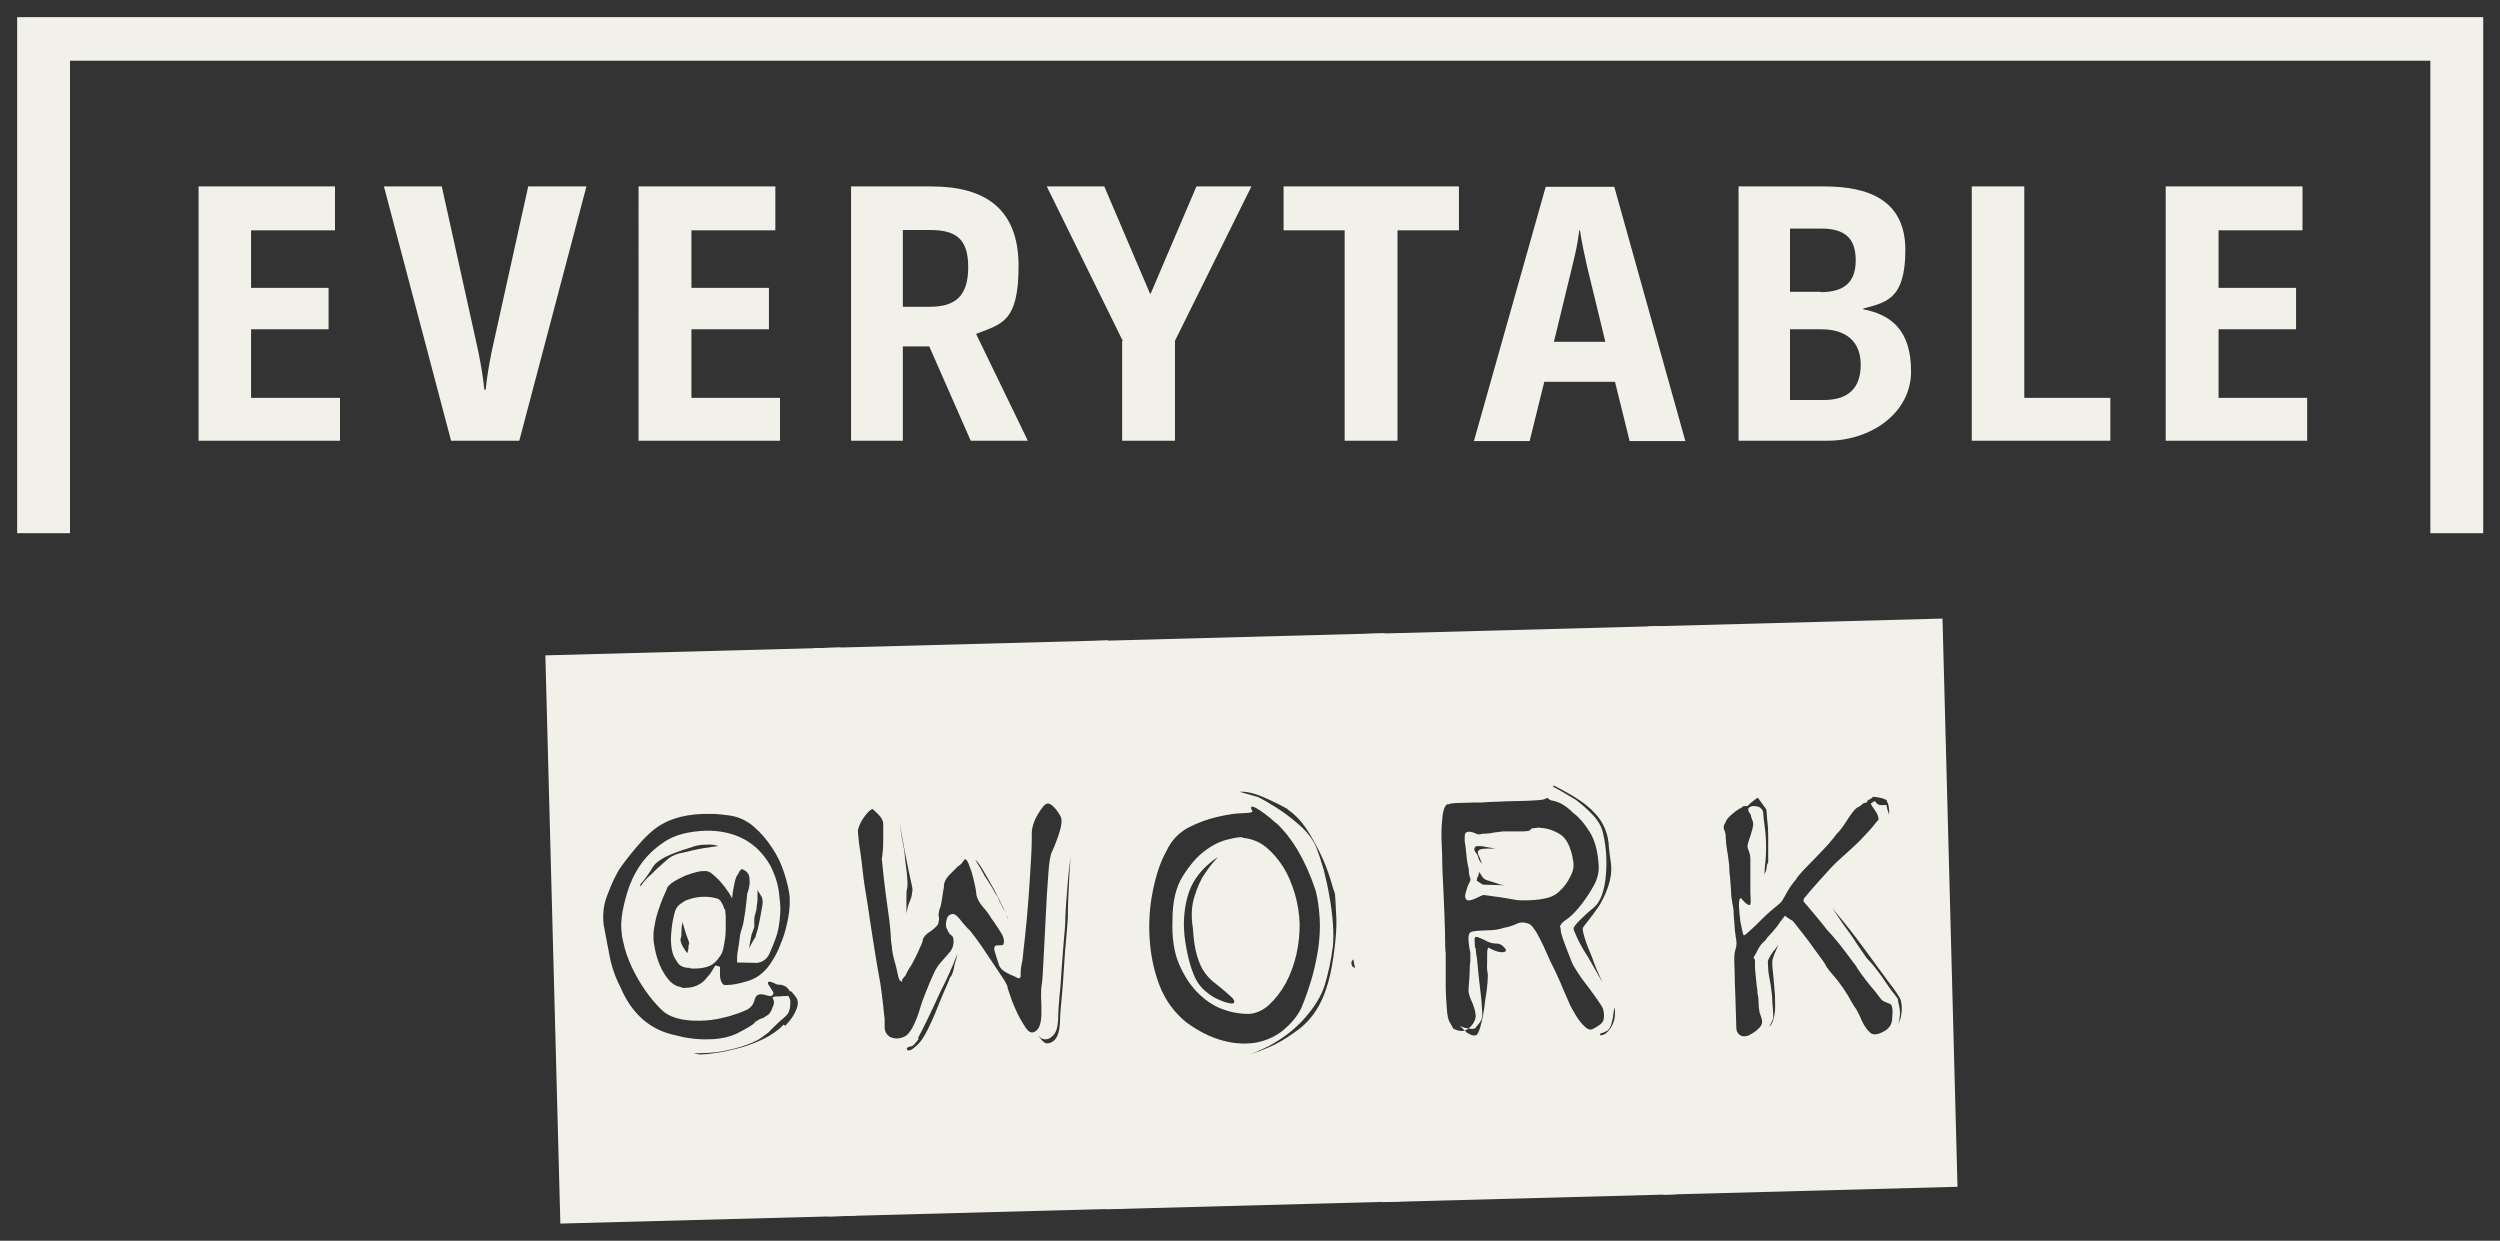
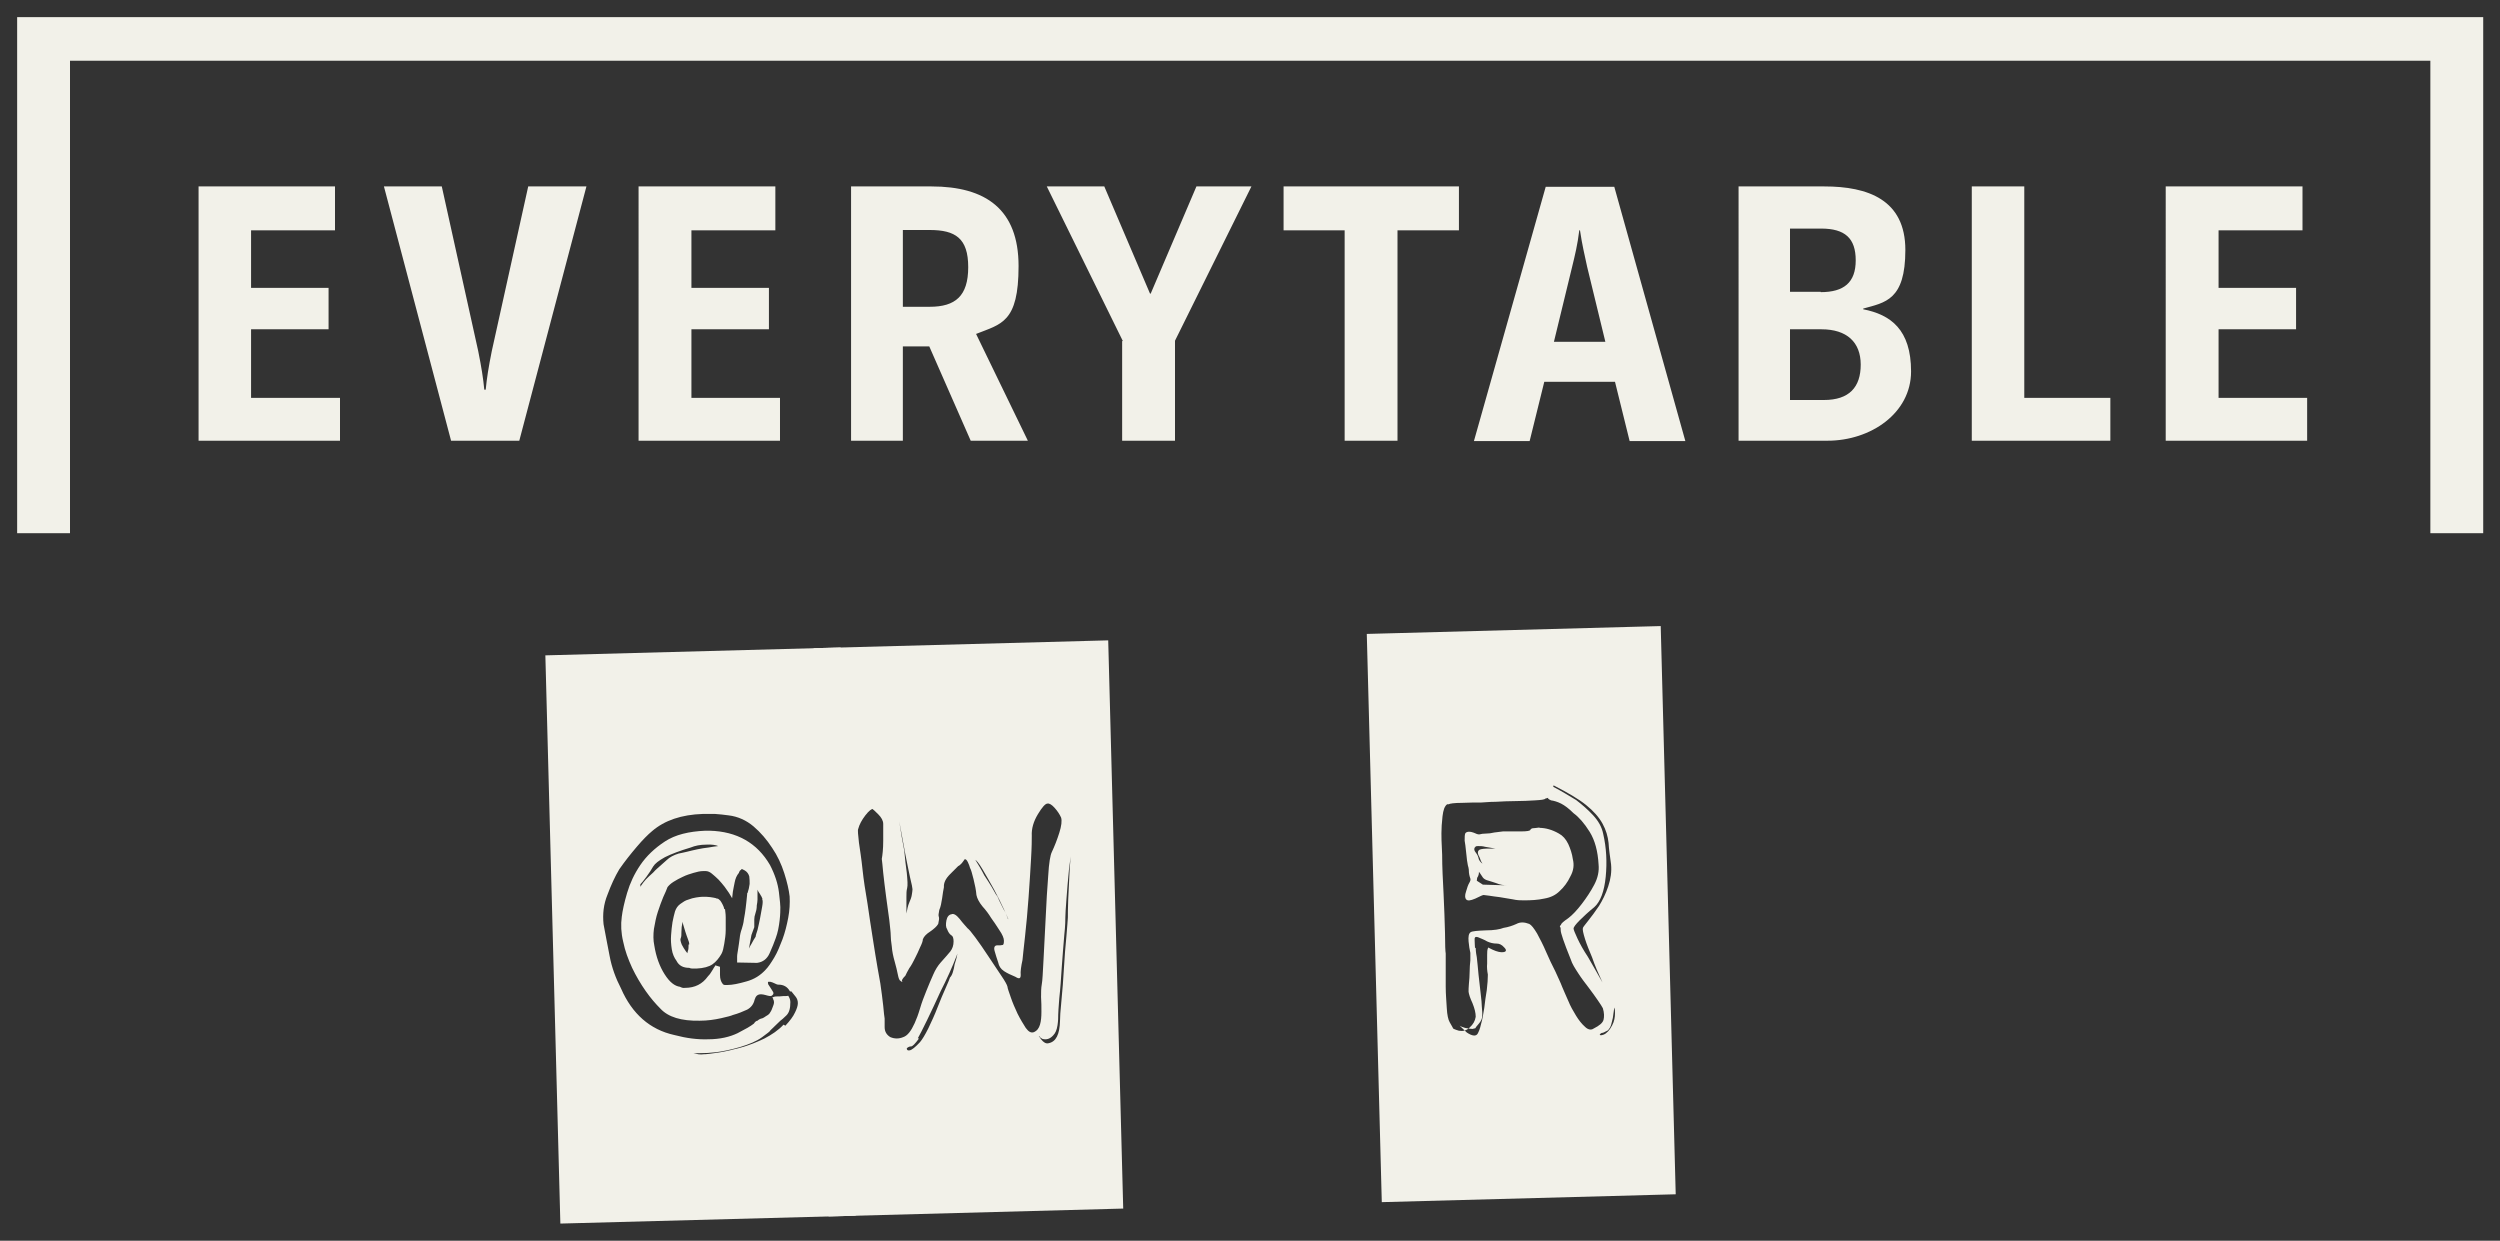
<svg xmlns="http://www.w3.org/2000/svg" viewBox="0 0 700 347.4" version="1.1" id="Layer_1">
  <rect x="0" y="0" width="700" height="347.4" fill="#333333" stroke="none" />
  <defs>
    <style>
      .st0 {
        fill: #f2f1e9;
      }
    </style>
  </defs>
  <path d="M486.8,52.2h24c12.2,0,22.7,3.7,22.7,17.8s-5.7,14.7-11.8,16.4v.2c7.7,1.5,13.4,5.7,13.4,17.4s-11.3,19.4-23.4,19.4h-24.9V52.2ZM509.8,81.8c6.5,0,9.8-2.7,9.8-8.9s-3-8.9-9.7-8.9h-8.7v17.7h8.6ZM510.7,112c7.1,0,10.3-3.6,10.3-9.9s-3.9-9.9-11-9.9h-8.8v19.8h9.5ZM55.5,52.2h38.3v12.3h-23.5v16.1h21.7v11.6h-21.7v19.2h24.9v12h-39.6V52.2ZM178.8,52.2h38.3v12.3h-23.5v16.1h21.7v11.6h-21.7v19.2h24.8v12h-39.6V52.2ZM238.3,52.2h22.5c15.2,0,24.4,6.4,24.4,22.3s-4.9,16.2-11.9,19l14.5,29.9h-16l-11.6-26.4h-7.4v26.4h-14.5V52.2ZM260.3,85.9c7.2,0,10.8-3,10.8-11.1s-3.6-10.4-10.8-10.4h-7.5v21.5h7.5ZM376.5,64.5h-17.1v-12.3h49.1v12.3h-17.2v58.9h-14.8v-58.9ZM552,52.2h14.8v59.2h24.1v12h-38.8V52.2ZM606.4,52.2h38.3v12.3h-23.5v16.1h21.7v11.6h-21.7v19.2h24.8v12h-39.6V52.2ZM107.4,52.2h16.3l10.2,46.1c.9,4.5,1.4,7.6,1.7,10.8h.4c.3-3.2.8-6.3,1.7-10.8l10.2-46.1h16.3l-18.8,71.2h-19.1l-18.8-71.2ZM452.3,106.9h-19.9l-4.1,16.6h-15.6l20.1-71.2h19.2l19.9,71.2h-15.6l-4.1-16.6ZM449.5,95.7l-5.1-21c-.7-3.3-1.4-6.1-2-10.2h-.2c-.5,4.1-1.2,6.9-2,10.2l-5.1,21h14.4ZM314.4,95.5l-21.3-43.3h16.1l12.8,30h.2l12.8-30h15.4l-21.4,43.2v28h-14.8v-27.9ZM4.8,4.8v144.5h14.8V17h660.9v132.3h14.8V4.8H4.8Z" class="st0" />
  <g>
    <path d="M239.6,340.4l-82.7,2.2-4.2-159.1,82.7-2.2,4.2,159.1ZM219.9,287.2c1.3-1.4,2.2-2.6,2.7-3.7.5-1,.8-1.9.8-2.6,0-.7-.2-1.3-.6-1.8-.4-.5-.8-1-1.2-1.5h-.4c-.7-1.3-1.8-1.9-3.2-1.9h-.1c-.3,0-.7-.2-1.1-.4-.4-.2-.7-.3-1.1-.4-.3,0-.5,0-.6,0-.1.1-.1.4,0,.7.7,1.1,1.2,1.8,1.4,2.2.2.4,0,.8-.6,1.1-.7,0-1.2-.2-1.6-.3-.4-.1-.8-.2-1.2-.2-1,0-1.5.5-1.8,1.5-.3,1.3-1,2.2-2.1,2.8-1.1.5-2.5,1.1-4,1.5-.4.2-1.5.5-3.3.9-1.8.4-3.8.7-6,.7-5.1.1-8.8-1-11-3.4-1.3-1.3-2.7-2.9-4.1-4.9-1.4-2-2.7-4.2-3.8-6.5-1.1-2.4-2-4.8-2.5-7.3-.6-2.5-.7-4.8-.4-7,.2-1.7.7-4,1.5-6.7.8-2.7,2-5.3,3.7-7.8,1.7-2.5,4-4.7,6.9-6.6,2.9-1.9,6.7-2.8,11.3-3h1.2c7.6.2,13.3,3.4,16.9,9.6,1.4,2.7,2.2,5.2,2.5,7.6.3,2.4.4,3.8.4,4.2,0,.8,0,2-.2,3.7-.2,1.7-.5,3.4-1.1,5-.4,1.2-1,2.6-1.7,4.2-.7,1.6-1.9,2.5-3.5,2.7h-.4s-5.2-.1-5.2-.1v-.7c0,0,0-.4,0-1,0-.6.2-1.4.3-2.2s.3-1.8.4-2.8c.1-1,.3-1.9.6-2.7.2-.7.5-1.6.6-2.7.2-1.1.4-2.2.5-3.2.1-1.1.3-2.3.4-3.7v-.4s.1,0,.1,0c.3-.9.5-1.7.6-2.6,0-.7,0-1.4-.1-2.1-.2-.7-.6-1.3-1.3-1.7l-.8-.4c-.2.3-.3.4-.5.4,0,.2-.2.3-.2.4,0,0-.1.2-.1.3-.6.7-1,1.6-1.2,2.7-.2,1.1-.4,1.9-.5,2.6l-.2,1.8-.9-1.5c-.3-.4-.7-1-1.2-1.7s-1.1-1.3-1.7-2c-.6-.6-1.3-1.2-1.9-1.7-.6-.5-1.2-.7-1.7-.7h-.7c-.8,0-1.7.2-2.7.5-1,.3-2,.6-3,1.1-.9.4-1.8.9-2.6,1.4s-1.3,1-1.7,1.5c-.2.6-.6,1.5-1.2,2.8-.5,1.2-1,2.6-1.5,4.1-.5,1.5-.8,3.1-1.1,4.8-.2,1.6-.2,3.2.1,4.6.5,3.2,1.5,5.9,2.9,8.1,1.4,2.2,2.8,3.3,4.3,3.5.4.2.8.4,1.4.3,2.8,0,4.9-1.1,6.4-3.2.4-.4.8-.9,1-1.3.2-.4.5-.7.6-1,.3-.4.4-.6.5-.8l1.3.4c0,.4,0,1.2,0,2.3,0,1.1.3,1.9.7,2.4.2.3.4.4.8.4h.5c1.5,0,3.3-.4,5.4-1,2.2-.6,3.9-1.7,5.3-3.2.8-.8,1.6-2,2.5-3.5s1.6-3.3,2.3-5.1c.7-1.9,1.2-3.9,1.6-6,.4-2.1.5-4.1.4-6-.2-1.8-.7-4-1.5-6.5-.8-2.5-1.9-4.9-3.4-7.1-1.5-2.3-3.2-4.3-5.2-6-2-1.7-4.4-2.8-7-3.1-1.3-.2-2.6-.3-3.8-.4-1.2,0-2.3,0-3.4,0-6,.2-10.7,1.8-14.2,4.8-1.2,1-2.6,2.4-4.3,4.4s-3.3,4-4.9,6.3c-1.2,2-2.3,4.4-3.3,7.1-1.1,2.7-1.4,5.4-1.1,8.3.5,2.8,1.1,5.7,1.7,8.9.6,3.2,1.7,6.2,3.2,9.1,3.1,7.1,8.1,11.5,14.9,13,3.4.9,6.5,1.3,9.4,1.2,3.5,0,6.2-.7,8.3-1.7,2.1-1.1,3.6-1.9,4.6-2.7.3-.5.7-.8,1-.8.3-.3.7-.5,1-.6.3,0,.6-.2.8-.3.4-.3.8-.5,1.1-.7.3-.2.5-.4.7-.8.3-.4.5-1,.8-1.8.3-.7.3-1.3,0-1.8,0-.2,0-.3-.3-.4.3-.3.8-.4,1.3-.4.5,0,1.1,0,1.8-.1.7,0,1.2,0,1.4-.1.4.6.6,1.2.6,1.8,0,1.7-.3,2.9-1.1,3.7s-1.4,1.3-1.7,1.5l-2.8,2.7c0,.2-.8.8-2.3,1.9-1.5,1.1-3.6,2-6.3,2.8-2.8.8-4.9,1.2-6.5,1.4-1.6.2-3.2.3-5.1.3h-1.3c.4.1.9.2,1.4.3.5,0,.9.1,1.2,0,1,0,2.5-.2,4.5-.5,1.9-.3,4-.8,6.2-1.4,2.2-.6,4.4-1.5,6.5-2.5,2.1-1.1,3.9-2.3,5.4-3.9ZM178.9,249c.7-1.3,1.6-2.5,2.8-3.6.4-.4.8-.7,1.2-1.1.4-.4.7-.8,1.1-1.1.9-.8,1.8-1.6,2.7-2.4.8-.8,2-1.4,3.3-1.8.6-.1,1.4-.3,2.3-.5.9-.2,1.9-.5,3-.7,1-.2,2.1-.4,3.1-.5,1-.2,1.9-.3,2.7-.4-.7-.3-1.8-.5-3.4-.4-1.6,0-3.1.3-4.3.8-3,.9-5.4,1.8-7.2,2.7-1.8,1-2.8,1.8-3.3,2.6-.5.9-1.1,1.8-1.9,2.9s-1.4,1.8-1.7,2.1c0,.2,0,.4,0,.7,0,.3-.1.5-.3.8ZM203,254.5c0,.4.2,1.2.2,2.3s0,2.3,0,3.6c0,1.3-.2,2.6-.4,3.8-.2,1.2-.4,2.2-.8,2.9-.7,1.2-1.5,2.2-2.5,2.9-1,.7-2.5,1.1-4.5,1.2-.3,0-.6,0-.9,0-.3,0-.7,0-1.1-.2-1.7,0-2.9-.6-3.6-2-.6-.8-1.1-1.9-1.3-3.2s-.3-2.6-.2-3.9.2-2.5.4-3.7c.2-1.2.5-2.2.7-3,.3-.9.8-1.6,1.5-2.1.7-.5,1.4-1,2.2-1.2.8-.3,1.5-.5,2.2-.6.7-.1,1.3-.2,1.8-.2.8,0,1.5,0,2.2.1.7.1,1.2.2,1.6.3h0c0,.1.3.1.3.1.3,0,.6.3.9.6.2.3.4.6.6,1,.2.4.4.8.5,1.4ZM193,264.4c0-.3-.1-.8-.4-1.5-.2-.6-.5-1.3-.7-2-.2-.7-.4-1.4-.6-2-.2-.6-.2-1.1-.2-1.4.3-.4.3-.2,0,.7-.2.9-.3,1.8-.3,2.7,0,.8,0,1.4-.2,1.8-.2.4,0,1,.3,1.8.4.7.7,1.3,1.1,1.8.2.3.4.5.5.6,0-.2,0-.4.1-.6.2-.5.2-1.1.2-1.8ZM213.5,251.7c-.2-.4-.3-.8-.5-1-.1-.3-.3-.5-.5-.8-.2-.3-.3-.5-.4-.8v1.4c0,.4,0,.9,0,1.4,0,.5-.1,1-.2,1.6,0,1-.2,1.7-.4,2.3-.2.6-.3,1.1-.3,1.6v2.2c0,0-.8,2.2-.8,2.2l-.7,3.8c.2-.4.4-.9.7-1.3.2-.4.4-.7.6-1.1.2-.4.5-.7.6-1,0-.3.2-.9.5-1.8.2-1,.5-2,.7-3.2.2-1.2.4-2.3.6-3.3.2-1.1.2-1.8,0-2.2Z" class="st0" />
    <path d="M314.5,338.4l-82.5,2.2-4.2-159.1,82.5-2.2,4.2,159.1ZM244.7,226.4c-.6,0-1.4.6-2.4,1.9-1,1.3-1.7,2.6-2,3.8-.2.4,0,1.7.2,3.8.3,2.1.7,4.6,1,7.5s.8,6.1,1.4,9.6c.5,3.5,1,6.7,1.5,9.9.5,3.1.9,5.8,1.3,8,.4,2.2.7,3.8.8,4.5.3,2.2.6,4.2.8,6.2.2,2,.3,3.2.4,3.6,0,.3,0,1.2,0,2.4,0,1.3.6,2.2,1.6,2.8,1.2.5,2.4.5,3.6,0,1.2-.4,2.2-1.7,3.2-3.9.5-1.1,1-2.4,1.5-4.1s1.1-3.3,1.8-5c.7-1.7,1.3-3.2,1.9-4.5.6-1.4,1.3-2.5,2.1-3.4,1.2-1.3,2.1-2.4,2.7-3.1.6-.8.9-1.7.9-2.8,0-.9-.2-1.5-.6-1.7-.5-.3-.9-.9-1.2-1.7-.4-.6-.4-1.4-.2-2.5.2-1,.7-1.6,1.4-1.7.6-.3,1.4.2,2.3,1.3.9,1.2,1.7,2,2.2,2.6.4.3,1.1,1.1,2.2,2.6,1.1,1.5,2.3,3.2,3.6,5.2,1.3,2,2.5,3.8,3.6,5.4,1.1,1.6,1.7,2.7,1.8,3.2,0,.4.4,1.4.9,2.9s1.2,3.1,1.9,4.6c.8,1.6,1.6,2.9,2.3,4,.8,1.1,1.5,1.5,2.3,1.2.9-.4,1.4-1.1,1.7-2.1.3-1,.4-2.2.4-3.6,0-1.4,0-2.8-.1-4.1,0-1.3,0-2.5.2-3.6.2-1,.3-3.4.5-7.1.2-3.7.4-7.6.6-11.7.2-4.1.4-8,.7-11.6.2-3.6.6-5.8,1-6.6.8-1.7,1.5-3.5,2.1-5.4.6-1.9.8-3.4.5-4.3-.4-.9-1-1.8-1.8-2.7s-1.5-1.3-2-1.2c-.6,0-1.5,1-2.7,3-1.2,2-1.8,4-1.7,6,0,1,0,3.1-.2,6.4-.2,3.3-.4,7-.7,10.9s-.6,7.6-1,11c-.4,3.4-.6,5.6-.7,6.5-.4,1.8-.6,3.3-.5,4.2,0,1-.4,1.2-1.5.5-1.2-.5-2.3-1-3.2-1.6-.9-.6-1.4-1.4-1.6-2.4-.4-1.1-.7-2.2-1-3.2-.3-1,0-1.6.7-1.6.7,0,1.2,0,1.5-.1.3,0,.4-.5.4-1.2,0-.7-.4-1.7-1.3-3-.8-1.3-1.6-2.4-2.3-3.4-.6-1-1.4-2.1-2.4-3.2-.9-1.1-1.5-2.2-1.7-3.2-.1-1.3-.4-2.8-.8-4.4-.4-1.6-.7-2.7-1-3.2-.1-.4-.3-1-.6-1.6-.3-.6-.6-.9-.9-.8-.2.3-.4.6-.8,1.1-.4.4-.7.7-1,.8-.3.3-1.1,1.1-2.3,2.3-1.2,1.2-1.8,2.4-1.7,3.6-.2.8-.3,1.8-.5,3.1s-.4,2.4-.8,3.3c-.2,1-.3,1.6-.1,2,.1.4,0,1-.2,1.9-.4.7-1.2,1.4-2.2,2.1-1.1.7-1.8,1.4-2.1,2.2,0,.5-.3,1.3-.8,2.3-.4,1-.9,2-1.4,3-.5,1-1,2-1.6,2.8-.5.9-.9,1.6-1.1,2.1-.8.8-1.1,1.3-.9,1.6.2.3,0,.2-.4-.1-.4-.2-.6-.8-.8-1.8-.2-1-.5-2.3-.9-3.7s-.7-2.8-.8-4.2c-.2-1.3-.3-2.4-.3-3.1,0-.9-.2-2.3-.4-4.3-.3-2-.6-4.2-.9-6.6-.3-2.4-.6-4.6-.8-6.6-.2-2-.3-3.3-.4-3.9.2-1.1.4-2.8.4-5.1,0-2.3,0-3.8,0-4.7,0-.9-.5-1.8-1.4-2.7-.9-.9-1.5-1.5-1.9-1.6ZM251.8,230c.4,2.9.9,5.6,1.4,8.2.2,2.1.4,4.2.7,6.2.2,2.1.3,3.5.1,4.3-.2.7-.2,1.5-.2,2.4,0,.9,0,1.7,0,2.4v2.3c.2-1.1.4-2.2.8-3.1.3-.7.6-1.4.7-2.1.1-.7.2-1.2.2-1.6,0-.3-.2-1.4-.7-3.4-.4-2-.9-4.2-1.3-6.4l-1.7-9.2ZM257.3,290.8c-1.1,1.5-1.8,2.2-2.2,2.2-.4,0-.7.1-1.2.5,0,.5.2.7.8.6.6-.1,1.6-.9,2.9-2.3.6-.7,1.4-2,2.3-3.8.9-1.9,1.8-3.8,2.6-5.9.8-2.1,1.6-3.9,2.3-5.5.7-1.6,1.1-2.5,1.2-2.9.3-.3.6-.8.8-1.5.2-.7.4-1.4.5-2.2.3-.9.6-1.9.8-3-1.5,3.9-3.1,7.4-4.7,10.5-1.3,2.9-2.6,5.6-3.8,8.1-1.2,2.5-2.1,4.2-2.6,5.1ZM273,240.6c1,1.6,1.9,3.1,2.6,4.5.8,1.2,1.5,2.3,2.1,3.3.6,1,1,1.7,1.2,2.1.3.3.6.9.9,1.7.4.8.8,1.6,1.2,2.4.5.8.8,1.5,1,2.1.2.6.3.8.3.6,0,0-.4-1-1.2-2.7-.8-1.7-1.7-3.6-2.8-5.6-1.1-2-2.2-3.9-3.2-5.6-1-1.7-1.8-2.7-2.2-2.7ZM300.2,232.2c-.1,4.2-.4,8-.9,11.4-.3,2.9-.5,5.6-.7,8.2-.2,2.6-.3,4.3-.3,5,0,.6,0,2.3-.3,5-.2,2.7-.5,5.7-.7,8.9s-.4,6.2-.7,8.8c-.2,2.6-.3,4.1-.3,4.6,0,.7,0,1.7-.2,3-.2,1.3-.6,2.2-1.2,2.8-.9,1-1.9,1.3-3,1-.4-.2-.7-.4-.9-.8-.3,0-.4-.2-.4-.4l.9,1.3c.7.9,1.4,1.3,2.1,1.1,2.1-.4,3.1-2.5,3.2-6.2,0-1,.1-2.8.4-5.7.3-2.8.5-5.9.7-9.1.2-3.2.4-6.2.7-9,.2-2.8.4-4.5.4-5.2,0-.8,0-2.5.1-5.1.1-2.6.3-5.4.4-8.2.3-3.4.4-7.2.5-11.3Z" class="st0" />
-     <path d="M391.9,336.4l-82.3,2.2-4.2-159.1,82.3-2.2,4.2,159.1ZM357.2,230.4c-2.1-1.9-4-3.3-5.4-4.1-1.5-.8-1.9-.5-1.1.9,0,.3-.9.4-2.8.5-1.9,0-4.2.4-6.9,1-2.7.6-5.5,1.6-8.2,3-2.7,1.4-4.8,3.6-6.2,6.6-1.7,3-2.9,6.7-3.8,11.1-.9,4.4-1.2,8.9-.9,13.5s1.2,9,2.8,13.1c1.6,4.1,4.1,7.5,7.4,10.2,3.5,2.6,7,4.3,10.4,5.2,3.4.9,6.5,1,9.4.5,2.8-.6,5.3-1.7,7.5-3.5,2.1-1.8,3.8-3.8,4.9-6,1-2.3,1.9-4.9,2.8-7.8.9-2.9,1.5-5.9,2-8.9.4-3,.6-5.9.4-8.7-.2-2.8-.5-5.3-1.1-7.6-2.8-8.4-6.5-14.7-11-18.9ZM348,234.6c2.4.2,4.6,1.1,6.5,2.6,1.9,1.6,3.5,3.5,4.9,5.7,1.4,2.3,2.4,4.8,3.2,7.5.8,2.8,1.2,5.5,1.3,8.2,0,2.7-.2,5.5-.9,8.6-.7,3-1.7,5.7-3,8.1-1.3,2.4-2.9,4.4-4.7,6.1-1.8,1.6-3.7,2.4-5.7,2.5-2.1,0-4.4-.3-6.9-1.2-2.5-.8-4.8-2.3-7-4.4-2.2-2.1-4-4.8-5.5-8.2-1.5-3.4-2.1-7.6-1.9-12.7,0-5,1-9.1,2.9-12.1,1.9-3,3.9-5.4,6.2-7.1s4.4-2.7,6.6-3.2c2.1-.5,3.4-.7,4-.5ZM341.7,239.6c-1.3.7-2.5,1.6-3.7,2.7-1.1,1-2.2,2.2-3.2,3.7-1,1.5-1.8,3.2-2.3,5.1-1.1,4-1.3,8.3-.6,12.7.7,4.5,1.7,8,3,10.5.7,1.3,1.6,2.4,2.7,3.3,1.1.9,2.1,1.6,3.2,2.1,1.1.5,2.1.9,3,1.1.9.2,1.4.3,1.7,0,.3-.4,0-1.1-1-1.9-.9-.8-1.9-1.7-3-2.6-.5-.4-1.2-.9-1.9-1.5-.7-.6-1.5-1.4-2.3-2.5s-1.5-2.6-2.1-4.6c-.6-1.9-1-4.6-1.2-7.9-.5-3.1-.4-6,.4-8.6s1.7-4.8,2.9-6.5c1.3-2,2.8-3.8,4.4-5.4ZM360.5,226.5c-2-1.1-3.8-2-5.4-2.7-1.5-.7-2.9-1.3-4.1-1.6-1.4-.4-2.7-.6-3.9-.5l4.9,1.4c.3,0,1.2.6,2.7,1.4,1.5.9,3.2,1.9,5,3.2,1.8,1.3,3.5,2.7,5.2,4.3,1.6,1.6,2.8,3.3,3.6,5.1.7,1.8,1.4,3.9,2.1,6.3.6,2.4,1.2,4.9,1.6,7.4.5,2.6.8,5.1,1,7.6.2,2.5.2,4.7,0,6.6-.5,4-1.3,7.6-2.3,10.9-1,3.2-3.2,6.7-6.6,10.3-1.8,1.8-3.6,3.3-5.4,4.5-1.8,1.2-3.5,2.2-5.1,2.9-1.9.9-3.6,1.6-5.3,2.1,2.9-.9,5.7-1.9,8.4-3.2,2.2-1.1,4.5-2.6,6.9-4.4,2.3-1.8,4.2-4.1,5.6-6.7,1.4-2.6,2.4-5.6,3.1-8.7.7-3.2,1.1-6.3,1.4-9.2s.4-5.6.2-7.9c-.1-2.3-.2-4.1-.3-5.3-.3-.9-.8-2.3-1.4-4.5-.7-2.1-1.5-4.4-2.7-6.8s-2.5-4.8-4-7.1c-1.6-2.3-3.3-4-5.2-5.3ZM378.9,268.6c-.3.4-.5.6-.5.8,0,.4,0,.8.2,1,0,.3.4.5.8.6l-.5-2.5Z" class="st0" />
    <path d="M469.2,334.4l-82.3,2.2-4.2-159.1,82.3-2.2,4.2,159.1ZM405.2,225.2c-.7.5-1.1,1.6-1.3,3.4-.2,1.8-.3,3.4-.3,4.7,0,.6,0,2.6.2,6,0,3.4.2,7.1.4,11,.2,3.9.3,7.5.4,10.9,0,3.3.1,5.3.2,5.8,0,.4,0,1.6,0,3.4,0,1.8,0,3.8,0,5.9,0,2.1.2,4.1.3,6,.1,1.9.4,3.2.8,3.9.6,1.1,1,1.7,1,1.8,0,0,.5.3,1.6.6,1.1.2,2.1,0,3-.9,1-.9,1.5-1.8,1.7-3,0-1.1-.3-2.3-.9-3.8-.7-1.5-1-2.5-1.1-3.2,0-.5,0-1.3.1-2.3s.2-2.2.2-3.3c0-1.2.1-2.2.2-3.2,0-1,0-1.6,0-2.1-.2-.9-.4-2-.5-3.2-.1-1.3,0-2.2.6-2.6.5-.3,1.9-.4,4.2-.5,2.3,0,4-.3,5-.7,1.3-.2,2.5-.6,3.6-1.1,1.1-.6,2.3-.5,3.6,0,.6.3,1.3,1.2,2.2,2.7.8,1.5,1.7,3.2,2.5,5.1s1.7,3.7,2.6,5.5c.8,1.8,1.5,3.2,1.9,4.3.5,1.1,1,2.4,1.7,3.9.6,1.5,1.4,2.9,2.2,4.2.8,1.3,1.6,2.3,2.5,3.1.8.8,1.7,1,2.4.5,1.6-.8,2.6-1.6,2.8-2.5.2-.8.2-1.9-.2-3.2-.2-.4-.7-1.2-1.4-2.2s-1.6-2.3-2.6-3.6c-1-1.3-2-2.6-2.9-4s-1.7-2.6-2.1-3.9c-1.9-4.7-2.8-7.4-2.8-8.1,0-.5,0-.8-.2-1-.1-.1,0-.3.3-.6,0-.3.7-.9,2-1.8,1.2-.9,2.5-2.3,3.8-4,1.3-1.7,2.5-3.5,3.5-5.4,1-1.9,1.4-3.8,1.2-5.7-.2-3.6-1-6.7-2.5-9.1-1.5-2.4-3-4.1-4.5-5.2-1.3-1.3-2.5-2.2-3.5-2.7-1-.5-2-.8-2.8-.9-.7-.3-1-.6-.8-.7.2-.1,0,0-.8.2-.2.3-1.2.4-2.9.5s-3.5.2-5.3.2c-1.9,0-3.8.1-5.7.2-2,0-3.3.2-4,.2-1.6,0-3.4,0-5.5.1-2.1,0-3.4.2-3.7.4ZM413.2,265.4c0,.3,0,1.1.3,2.6.2,1.5.3,3.1.5,5,.2,1.9.4,3.6.6,5.3.2,1.6.3,2.8.3,3.4.1,1.3.2,2.2.1,2.9,0,.6-.3,1.3-.9,2-.7.8-1,1.2-1,1.3,0,0-.3.1-.8.2-.5,0-1.2-.1-2.1-.3-.7-.2-1.2-.4-1.5-.6.7.7,1.4,1.3,2,1.9,1.5,1,2.5,1.1,3,.4.3-.5.7-1.4,1-2.8.4-1.3.6-2.8.9-4.5.2-1.7.4-3.3.7-5,.2-1.7.3-3.1.3-4.3-.2-1.1-.3-2.1-.2-3.1,0-.9,0-1.7,0-2.4,0-.8,0-1.5.3-2.1l1.2.6c1.3.6,2.3.8,3,.7.9-.1,1-.6.3-1.3-.7-.8-1.4-1.1-2.1-1.1-1,0-1.8-.2-2.7-.6-.8-.5-1.7-.8-2.6-1.2-.7-.2-1,0-.9,1,0,.9.1,1.6.1,2ZM431,231.8c1.7,0,3.6.5,5.5,1.6,1.1.6,1.9,1.5,2.6,2.9.6,1.3,1.1,2.8,1.3,4.3.4,1.6.2,3.2-.7,4.8-.8,1.7-1.8,3-3,4.1-1.1,1.1-2.5,1.8-4.3,2.1-1.8.4-3.7.5-5.7.5-.9,0-1.9,0-3.2-.3-1.3-.2-2.5-.4-3.6-.6-1.1-.1-2.1-.3-2.9-.4-.8-.1-1.4-.2-1.6-.2-.2,0-.9.3-2.3,1-1.4.6-2.2.7-2.6.2-.3-.3-.4-1.1,0-2.2.3-1.1.6-1.9.9-2.4.3-.5.4-.9.3-1.2-.1-.3-.3-.8-.4-1.7,0-.4,0-1.1-.3-2-.2-.9-.3-1.9-.4-2.9-.1-1-.2-1.9-.3-2.7-.1-.8-.2-1.2-.2-1.3,0-1,0-1.7.2-2.1.4-.5,1.3-.6,2.7,0,.6.3,1.1.4,1.4.3.3-.1.9-.2,1.7-.2.7,0,1.5-.1,2.3-.3.8-.1,1.6-.2,2.4-.3.7,0,2,0,3.9,0,1.9,0,3.1,0,3.7-.3.2-.4.5-.6.9-.6s.9-.1,1.8-.2ZM413,237.2c-.3.4-.3.9.2,1.5.5.6.7,1.2.8,1.6,0,.3.3.8.8,1.3l.3.2c-.4-.5-.6-1.1-.8-1.7-.6-1-.7-1.8,0-2.2.5-.2,1.4-.3,2.6-.3h1.8c0,0-2.9-.5-2.9-.5-.7-.2-1.3-.2-1.9-.2-.6,0-.8.1-.8.3ZM414.1,244.2c0,.5-.1,1-.5,1.6,0,.3-.1.6-.1.8l1.7,1.1,6.9.2c-1.1,0-2.2-.2-3.1-.6-.7-.2-1.4-.5-2.2-.7-.8-.2-1.3-.5-1.6-.9l-.8-1.2-.3-.4ZM434.9,220.3c2.3,1.2,4.4,2.5,6.4,3.7,1.7,1.3,3.3,2.7,4.7,4.2,1.5,1.6,2.5,3.3,2.9,5.3.9,3.9,1.1,7.9.7,12-.4,4.1-1.5,7-3.2,8.5-1.6,1.3-3,2.6-4.1,3.7s-1.7,1.9-1.7,2.3c0,.3.4,1.3,1.1,2.8.7,1.5,1.7,3.3,2.9,5.1,1.2,2.1,2.6,4.5,4.1,7.2-1.2-2.6-2.2-4.9-2.9-7-.8-1.9-1.5-3.6-2-5.2-.5-1.6-.7-2.6-.6-3,0-.3.6-.9,1.5-2.1.9-1.1,1.9-2.5,3-4.1,1-1.6,1.9-3.4,2.6-5.5.7-2.1,1-4.1.8-6.2-.3-2.2-.6-4.2-.7-6-.2-1.8-.7-3.6-1.7-5.4-1-1.8-2.5-3.5-4.6-5.2-2.1-1.7-5.2-3.5-9.1-5.5ZM448,289.5c-.2.4.2.5,1,.2s1.7-1.2,2.4-2.6c.6-1.1.8-2.3.8-3.4,0-.6,0-1.1-.2-1.6l-.4,2.9c-.2.7-.3,1.4-.5,2-.2.6-.5,1.1-.9,1.5-.8.4-1.3.7-1.5.7-.2,0-.5.1-.7.4Z" class="st0" />
-     <path d="M548.1,332.3l-82.4,2.2-4.2-159.1,82.4-2.2,4.2,159.1ZM528.4,224.3c0-.3-.7-.6-1.8-.9-1.1-.2-1.8-.3-2.2-.3,0,.2-.4.4-1,.8-.3,0-.6.3-.6.7l-1.2.4c-.2.3-.7.7-1.7,1.2-.7.5-1.6,1.7-2.8,3.6-1.2,1.9-2.2,3.1-3,3.9-.3.5-1.1,1.4-2.1,2.6-1.1,1.2-2.2,2.4-3.4,3.6-1.2,1.2-2.3,2.4-3.5,3.6-1.1,1.2-1.9,2.1-2.2,2.7-1.1,1.3-2,2.6-2.8,4.1-.8,1.5-1.3,2.3-1.6,2.5-.3.3-.9.8-1.9,1.6-1,.8-2.1,1.8-3.2,2.9-1.1,1.1-2.2,2.2-3.2,3.1-1.1,1-1.7,1.5-1.9,1.5s-.5-1.3-1-3.9c-.2-1.5-.3-2.9-.4-4.4,0-1.5.2-2.2.6-2.1.2.3.6.7,1.1,1.2.6.5,1,.8,1.4.7.2-.3.2-.7.2-1.4s-.1-1.4-.1-2.1c0-.3,0-.9,0-1.9s0-2,0-3.1c0-1,0-2,0-2.9s0-1.5,0-1.8c0-.4-.1-1-.4-1.8s-.4-1.2-.4-1.4c0-.3.2-1.3.8-2.9.5-1.6.8-2.7.8-3.4,0-.3-.1-.8-.3-1.2s-.3-.9-.4-1.4c-.4-.5-.6-.9-.7-1.3,0-.3,0-.4.1-.5.3-.4.7-.5,1.2-.6,1.1,0,1.9.2,2.2.6.4.3.7.8.7,1.4s.2,2.1.5,4.4c.3,2.3.4,5.1.2,8.2-.2,1.7-.3,3.3-.4,4.8,0-.3.2-.7.5-1.3,0-.3.2-.8.2-1.2,0-.5.2-.8.4-1.1,0-.3,0-1.3,0-2.8,0-1.5,0-3.1,0-4.7,0-1.7-.1-3.2-.3-4.7-.1-1.5-.2-2.3-.2-2.6-.2-.3-.6-.9-1.2-1.7-.6-.8-1-1.3-1.1-1.6-.3,0-.8.4-1.7,1.1-.4.3-.8.7-1.3,1.2h-.8c-.3,0-.6.1-.7.3s-.4.3-.7.4c-.7.4-1.5,1-2.4,1.8s-1.5,1.6-1.6,2.2c-.5.6-.6,1.3-.3,2,.3.7.4,1.3.4,1.8,0,.2,0,.7.1,1.4,0,.8.2,1.6.3,2.6.2,1,.3,1.8.4,2.7.1.8.2,1.4.2,1.9,0,.5,0,1.4.2,2.7.1,1.3.2,2.6.3,4,0,1.4.2,2.6.4,3.6.2,1,.3,1.6.3,1.8,0,.5,0,1.6.2,3.2.1,1.7.2,3,.4,4.2.3,1.3.3,2.4,0,3.3-.3.9-.4,1.9-.4,2.8,0,.4,0,1.7.1,3.8,0,2.1.1,4.3.2,6.6s.1,4.5.2,6.5c0,2,.1,3.1.2,3.4.6,1.4,1.8,1.8,3.4,1.2.9-.5,1.8-1,2.6-1.8.8-.7,1.1-1.4,1.1-2,0-.5-.2-1.1-.4-1.7s-.4-1.1-.4-1.4c-.1-.5-.2-1.3-.2-2.3,0-1-.1-1.8-.3-2.5,0-.4,0-1.1-.2-2-.1-.9-.2-1.9-.3-2.9-.1-1-.2-1.9-.2-2.8,0-.9,0-1.4,0-1.6s0-.3-.3-.5c-.2-.2,0-.6.5-1.3.4-.9.8-1.6,1.2-2.2.4-.6.9-1.1,1.5-1.6.2-.3.6-.9,1.2-1.5.6-.7,1.3-1.4,2-2.3.6-.9,1.3-1.9,2.3-3.1l.5.4c0,0,.3.2.6.4.3.2.6.4,1,.6.3.3.9,1,1.7,2.1.9,1.1,1.8,2.3,2.8,3.6.9,1.3,1.9,2.6,2.9,4,1,1.3,1.7,2.3,2,3,.5.8,1.2,1.7,2.1,2.7s1.8,2.2,2.7,3.5c.9,1.3,1.6,2.5,2.2,3.6.6,1.1,1.1,1.8,1.4,2.2.5.9,1.1,2,1.6,3.3.6,1.2,1.2,2.2,1.9,2.9,1,1.3,2.5,1.2,4.6-.1,1.2-.7,1.9-1.8,2-3.2.1-1.4.2-2.5,0-3.2,0-.6-.3-1-.8-1.2-.5-.2-1.2-.4-2-.9-.2-.2-.6-.7-1.2-1.5-.6-.8-1.3-1.7-2.2-2.7-.8-1-1.6-2-2.3-3-.7-1-1.3-1.8-1.6-2.4-.5-.6-1.4-1.9-3-4-1.5-2-3.2-4.1-5.1-6.1-2-2.6-4.2-5.2-6.6-8v-.4c0-.3.2-.6.7-1.1.4-.5,1.6-2,3.7-4.3s3.8-4.3,5.5-5.8c.9-.8,2-1.8,3.2-2.9,1.2-1.1,2.4-2.2,3.5-3.4,1.1-1.2,2.1-2.2,2.8-3.1s1.3-1.6,1.6-1.9c0-.2,0-.5-.2-1.1s-.5-1-.8-1.5c-.4-.6-.9-1.2-1.2-1.9l.6-.4c.3-.3.6-.4.8,0,.2.3.5.6,1.1.8.3,0,.8.1,1.4,0h.5s.3,1.4.3,1.4c.3.6.4,1.2.4,1.8,0,.3-.1.5-.4.5.4-.6.6-1.5.4-2.7-.1-1.2-.4-1.9-.7-2.1ZM498,264.3c-.5.9-1,1.6-1.5,2.1-1,1.5-1.5,2.4-1.5,2.8,0,.3,0,.9.1,1.9,0,1,.2,2,.4,3.1.2,1.1.4,2.1.5,3.2s.2,1.6.2,1.7c0,.4,0,1.5.2,3.1.1,1.6.2,2.7,0,3.2l-.6,1.3c-.2.3-.3.5-.4.8.4-.4.8-.9,1-1.6.3-.9.5-1.8.6-2.9.1-1,0-2.5,0-4.3-.3-3.6-.5-6.1-.7-7.7-.2-1.6,0-2.7.4-3.4,0-.3.2-.6.4-1.1.2-.4.3-.7.4-.9.2-.5.3-1,.5-1.3ZM511.2,251.5c1.7,2.5,3.3,4.9,4.9,7.3,1.3,1.8,2.7,3.6,3.9,5.6,1.3,1.9,2.2,3.2,2.7,3.9.8.8,1.7,1.8,2.6,3,.9,1.1,1.8,2.4,2.6,3.6.9,1.3,1.6,2.4,2.4,3.3.7.9,1.1,1.5,1.1,1.5,0,.3.1.9.3,1.7.2.8.3,1.5.3,2.2,0,.3,0,.7-.1,1.1,0,.3-.1.7-.1,1-.2.5-.2.8-.2.9.3-.7.6-1.4.7-2.2.3-1.5.3-3-.1-4.4-.2-.6-1.3-2.4-3.5-5.2-2.1-2.9-4.4-6-6.9-9.4-2.5-3.4-4.8-6.4-7.1-9.1-2.2-2.7-3.4-4.3-3.5-4.8Z" class="st0" />
  </g>
</svg>